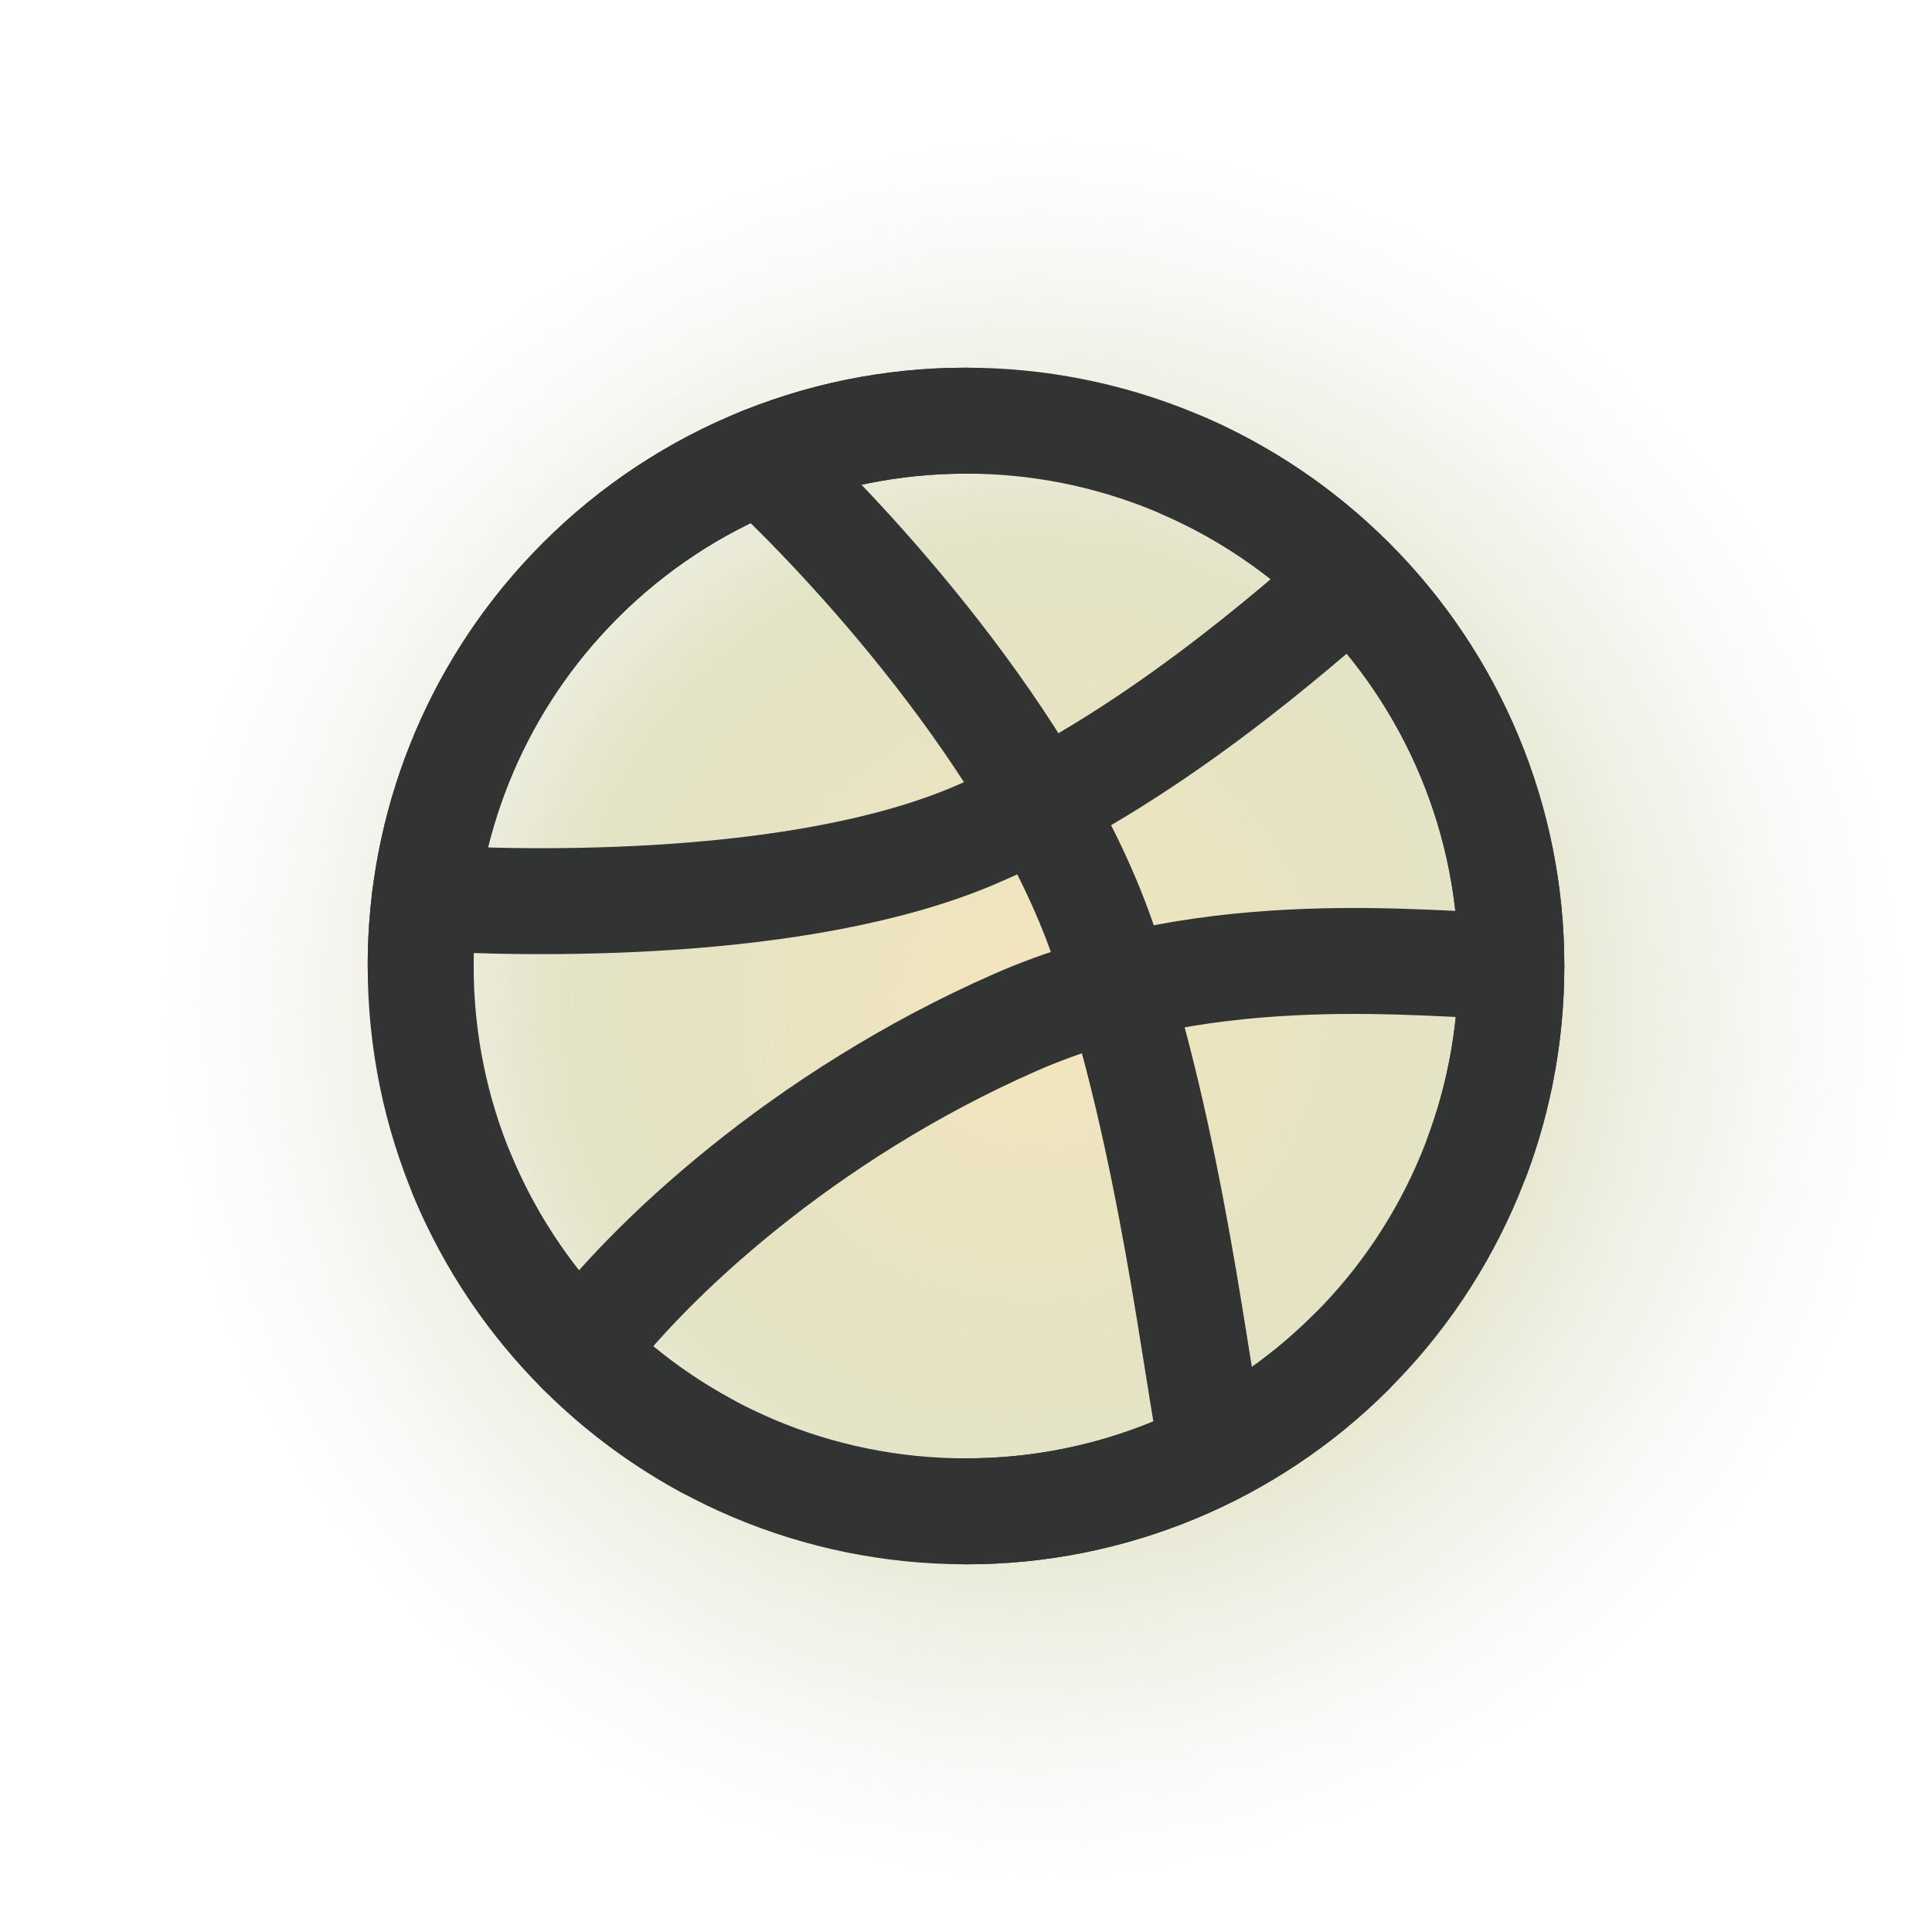
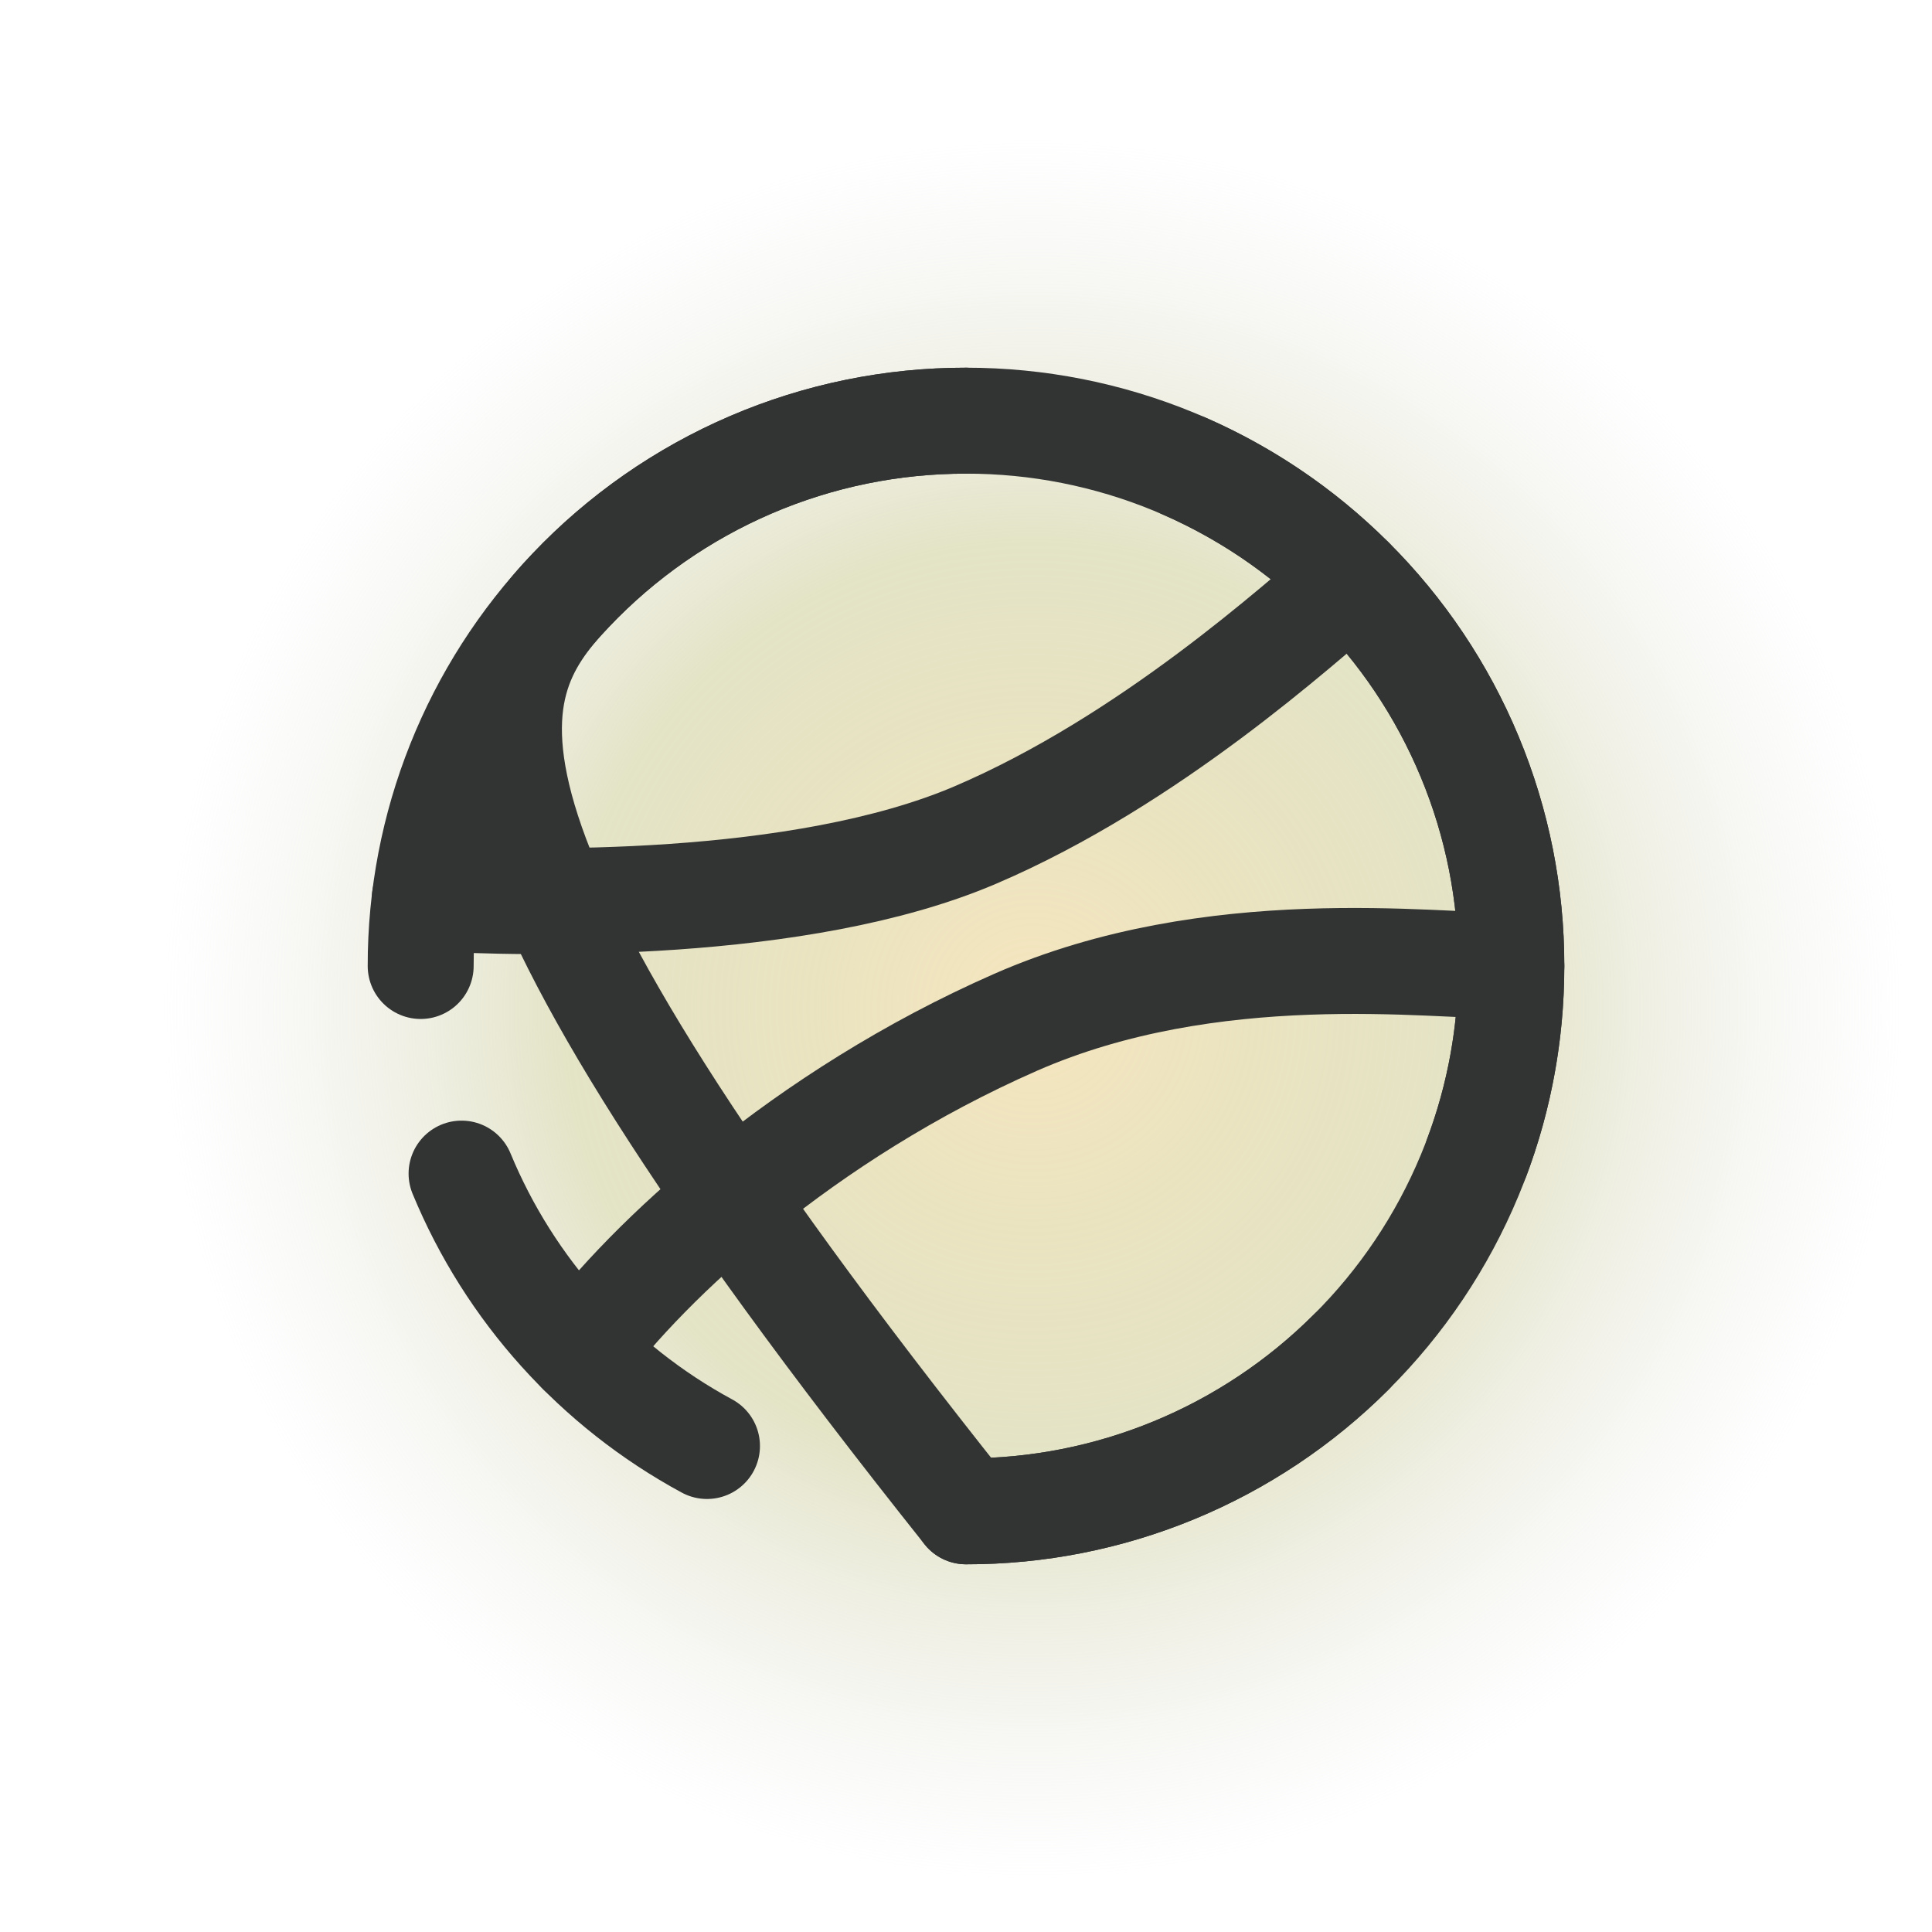
<svg xmlns="http://www.w3.org/2000/svg" width="30" height="30" viewBox="0 0 30 31" fill="none">
  <rect y="0.5" width="30" height="30" rx="4" fill="url(#paint0_radial_443_630)" fill-opacity="0.81" />
-   <path d="M23.75 15.5C23.752 16.652 23.525 17.794 23.082 18.858C22.64 19.922 21.991 20.889 21.174 21.701C20.363 22.51 19.4 23.152 18.34 23.59C17.281 24.027 16.146 24.252 15 24.25C10.167 24.25 6.25 20.333 6.25 15.5C6.247 13.256 7.109 11.098 8.656 9.473C9.473 8.612 10.457 7.926 11.547 7.458C12.638 6.989 13.813 6.749 15 6.75C16.146 6.749 17.281 6.973 18.34 7.41C19.4 7.848 20.363 8.49 21.174 9.299C21.991 10.111 22.64 11.078 23.082 12.142C23.525 13.206 23.752 14.348 23.75 15.5Z" stroke="#323434" stroke-width="1.7" stroke-linecap="round" stroke-linejoin="round" />
+   <path d="M23.75 15.5C23.752 16.652 23.525 17.794 23.082 18.858C22.64 19.922 21.991 20.889 21.174 21.701C20.363 22.51 19.4 23.152 18.34 23.59C17.281 24.027 16.146 24.252 15 24.25C6.247 13.256 7.109 11.098 8.656 9.473C9.473 8.612 10.457 7.926 11.547 7.458C12.638 6.989 13.813 6.749 15 6.75C16.146 6.749 17.281 6.973 18.34 7.41C19.4 7.848 20.363 8.49 21.174 9.299C21.991 10.111 22.64 11.078 23.082 12.142C23.525 13.206 23.752 14.348 23.75 15.5Z" stroke="#323434" stroke-width="1.7" stroke-linecap="round" stroke-linejoin="round" />
  <path d="M23.75 15.5C22.474 15.5 18.952 15.019 15.799 16.402C12.375 17.906 9.896 20.238 8.815 21.689" stroke="#323434" stroke-width="1.7" stroke-linecap="round" stroke-linejoin="round" />
-   <path d="M11.719 7.386C13.088 8.65 16.076 11.868 17.188 15.063C18.299 18.257 18.71 22.185 18.964 23.303" stroke="#323434" stroke-width="1.7" stroke-linecap="round" stroke-linejoin="round" />
  <path d="M6.317 14.406C7.97 14.506 12.346 14.596 15.146 13.4C17.946 12.204 20.355 10.005 21.181 9.307M6.906 18.831C7.677 20.697 9.068 22.241 10.844 23.202" stroke="#323434" stroke-width="1.7" stroke-linecap="round" stroke-linejoin="round" />
  <path d="M6.25 15.5C6.247 13.256 7.109 11.098 8.656 9.473C9.473 8.612 10.457 7.926 11.547 7.458C12.638 6.989 13.813 6.749 15 6.75M18.5 7.478C19.497 7.914 20.403 8.532 21.174 9.299C21.991 10.111 22.64 11.078 23.082 12.142C23.525 13.206 23.752 14.348 23.75 15.5C23.75 16.577 23.555 17.609 23.199 18.562M15 24.25C16.146 24.252 17.281 24.027 18.34 23.59C19.4 23.152 20.363 22.51 21.174 21.701" stroke="#323434" stroke-width="1.7" stroke-linecap="round" stroke-linejoin="round" />
  <defs>
    <radialGradient id="paint0_radial_443_630" cx="0" cy="0" r="1" gradientUnits="userSpaceOnUse" gradientTransform="translate(16.076 16.18) rotate(108.663) scale(13.918)">
      <stop stop-color="#F3E0AF" />
      <stop offset="0.537" stop-color="#CDCD98" stop-opacity="0.68" />
      <stop offset="1" stop-color="#D9D9D9" stop-opacity="0" />
    </radialGradient>
  </defs>
</svg>